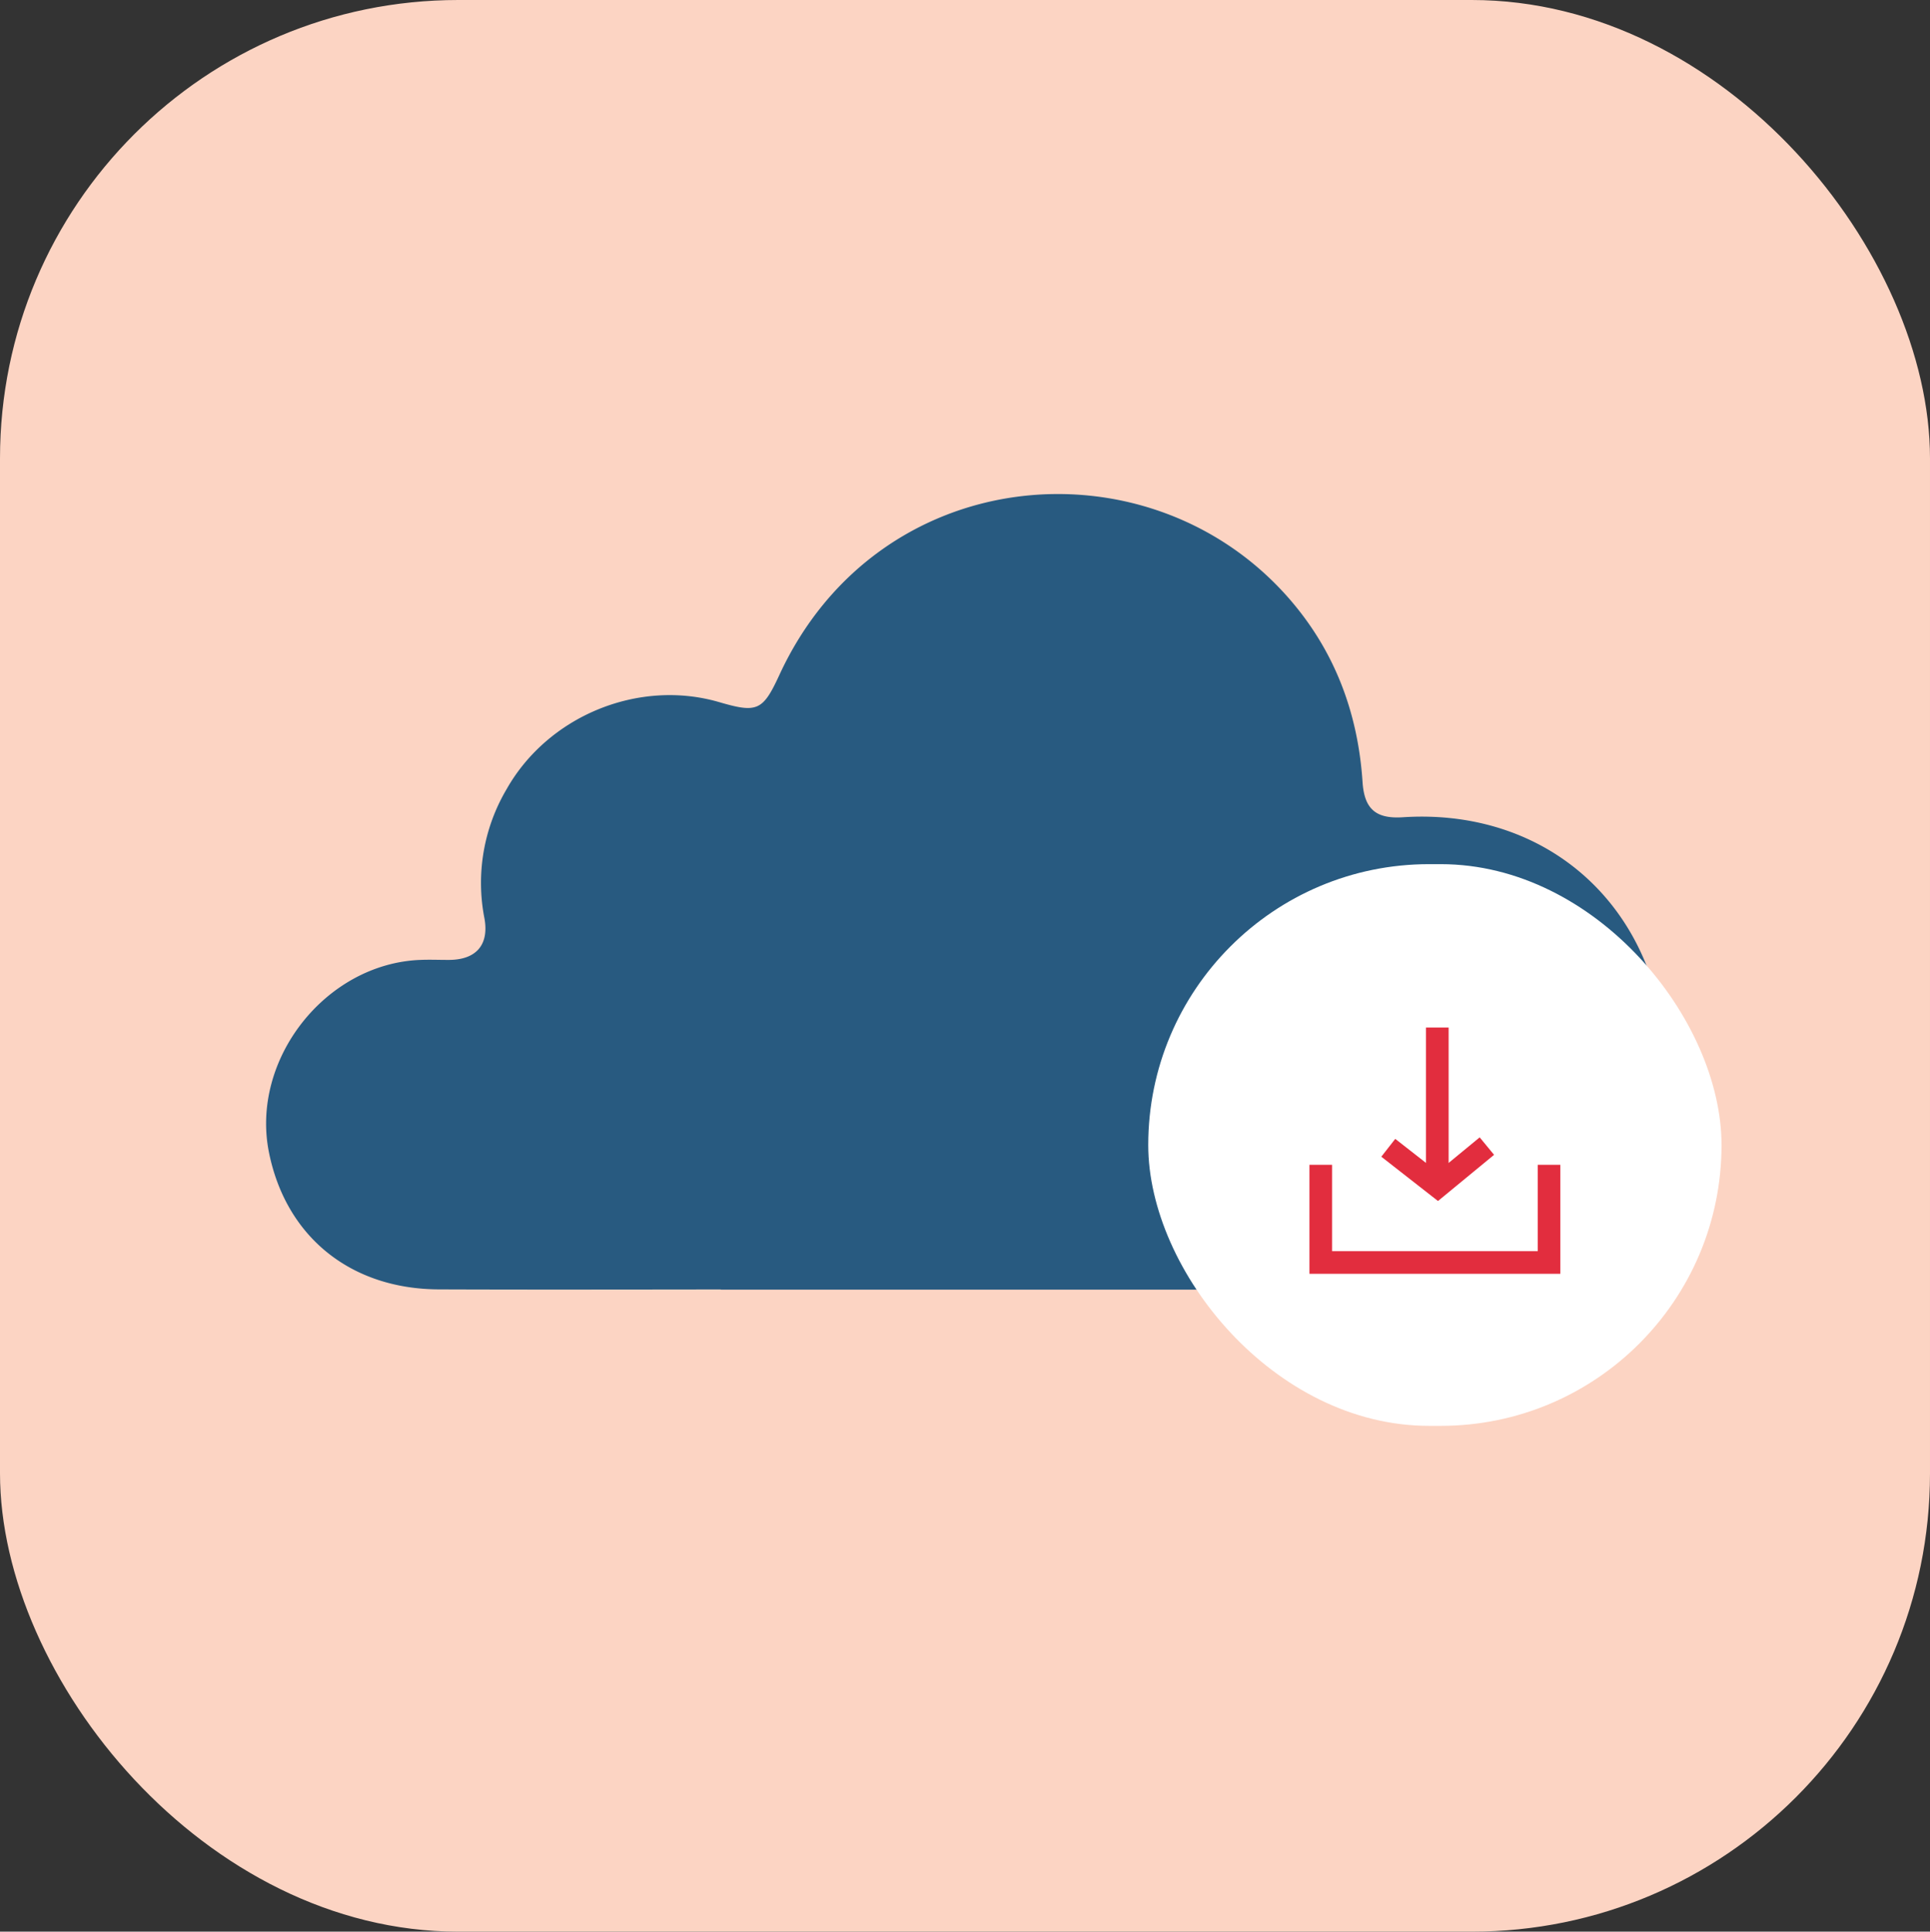
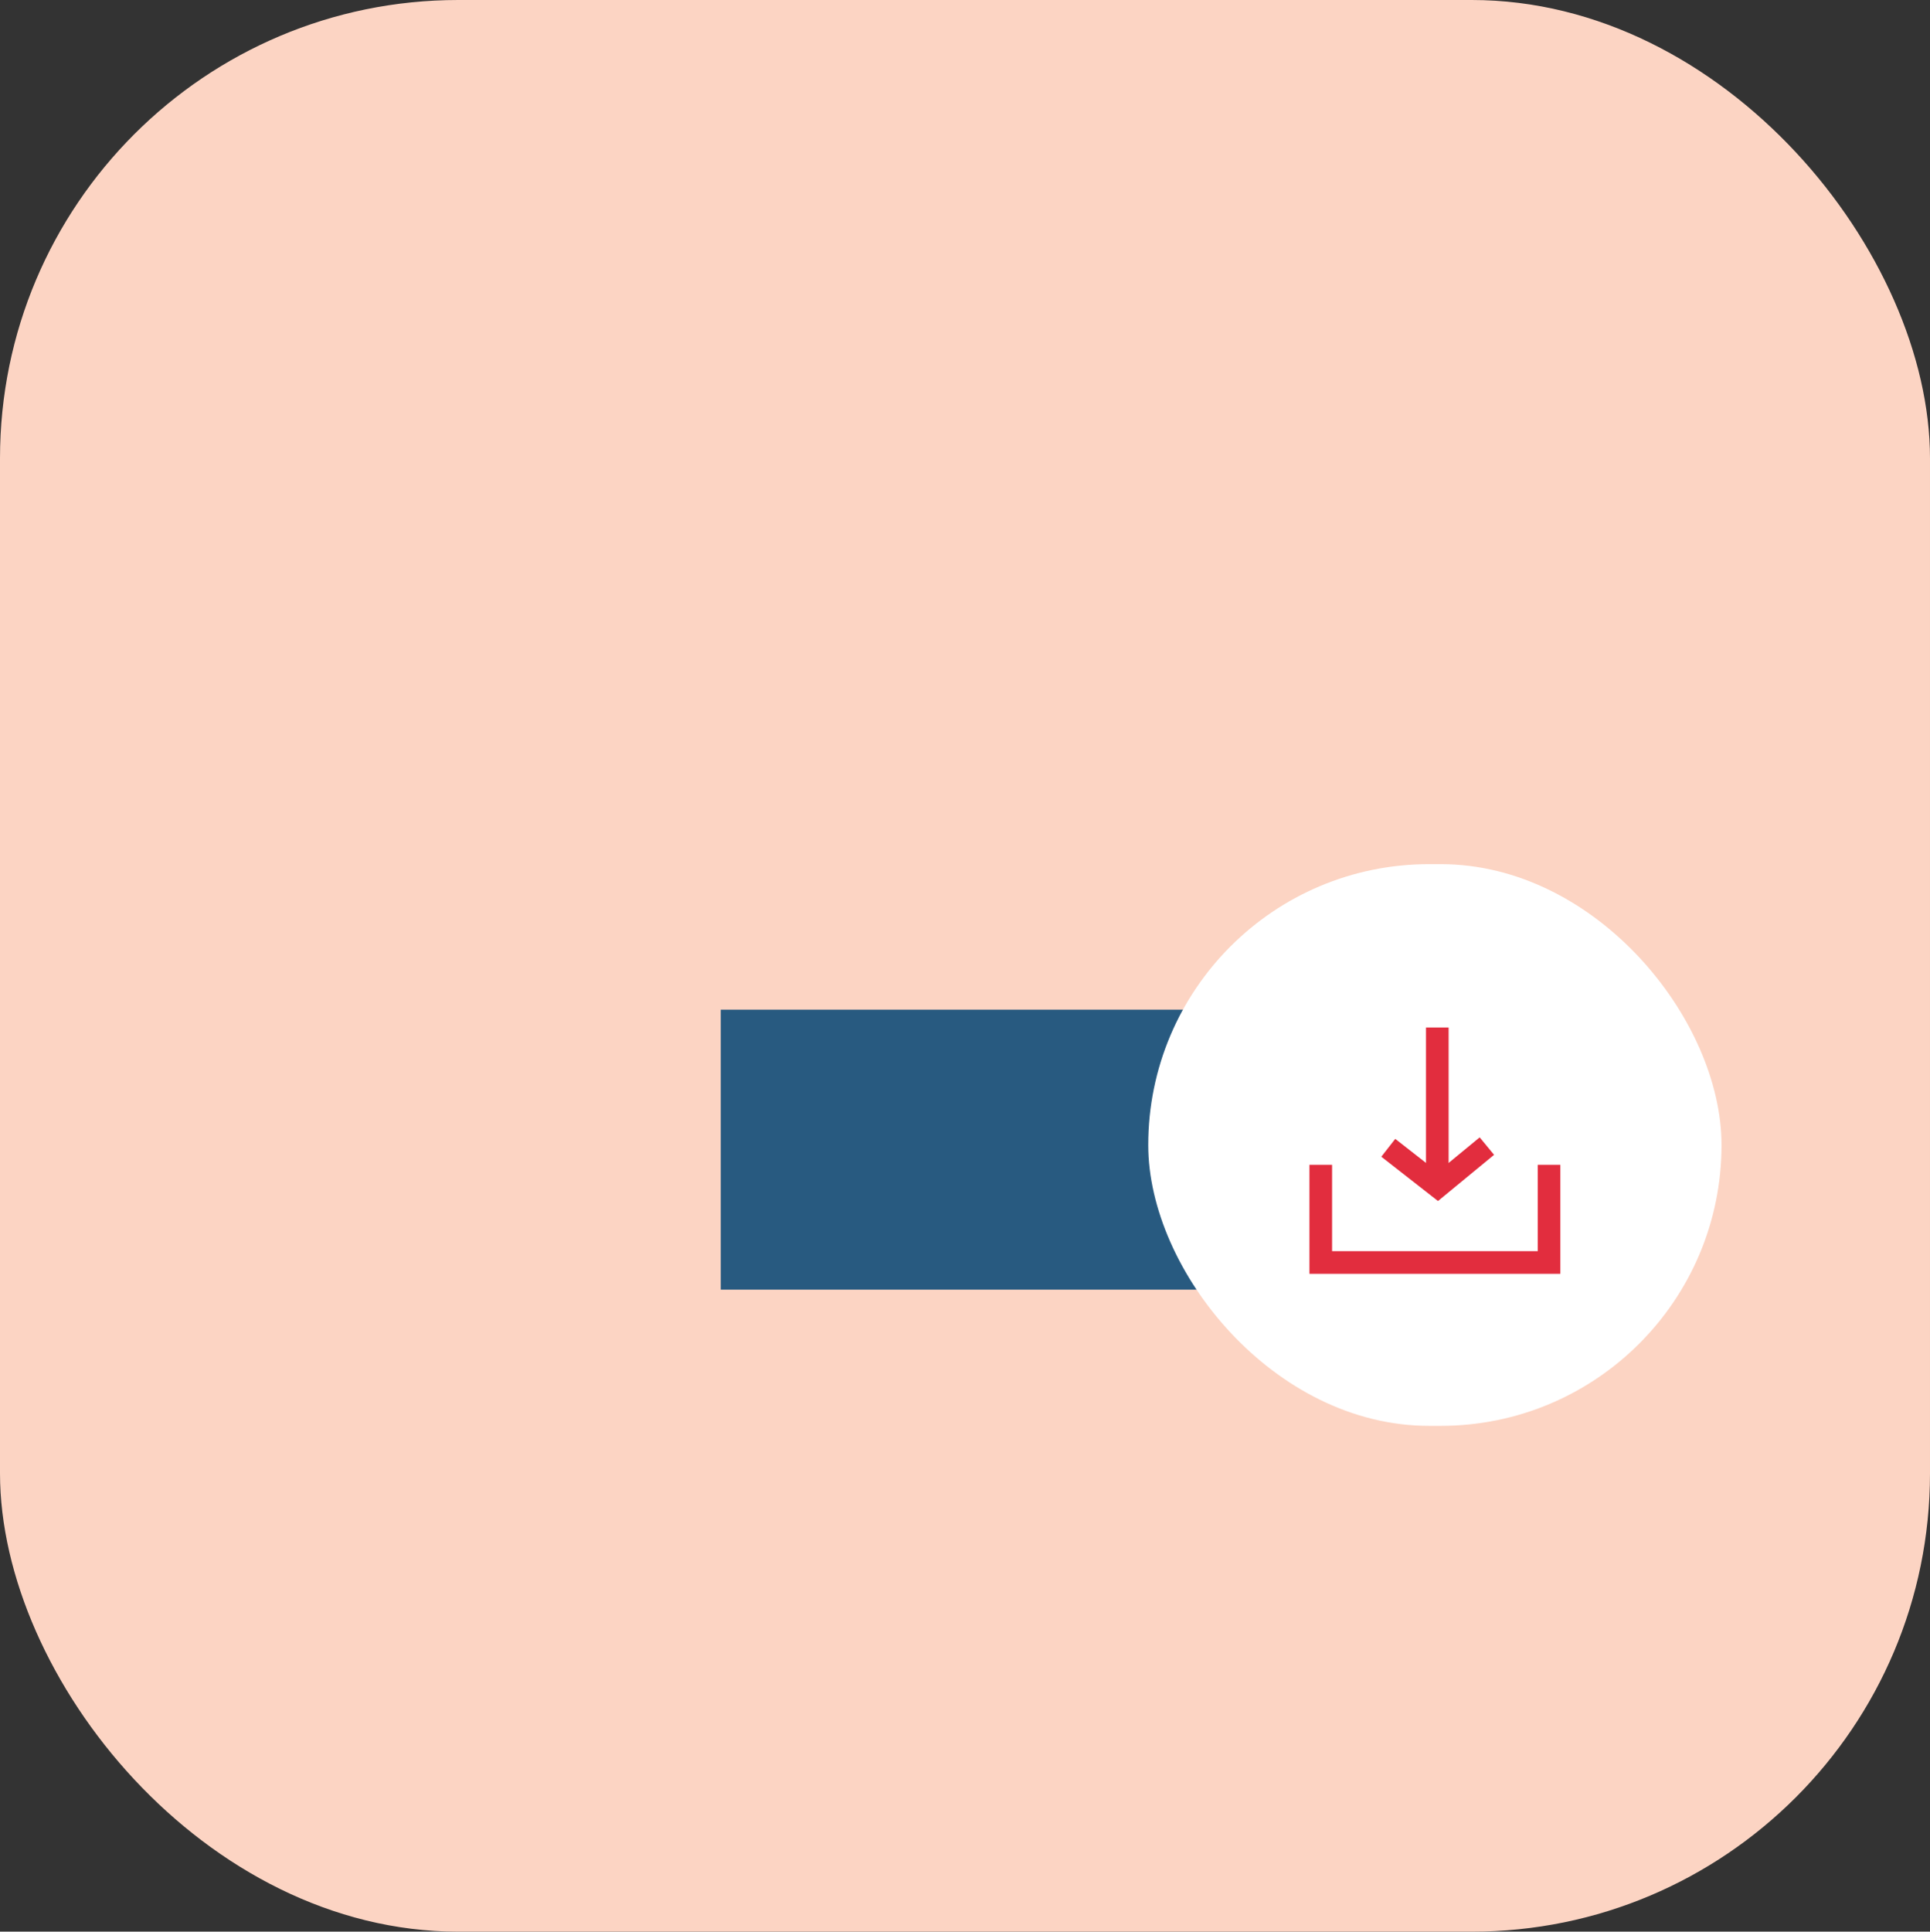
<svg xmlns="http://www.w3.org/2000/svg" viewBox="0 0 511.68 512">
  <rect x="0" y="0" width="511.68" height="512" fill="#333333" stroke="none" />
  <g data-name="Layer 2">
    <g data-name="Layer 1">
      <rect width="511.68" height="512" rx="121.49" fill="#fcd4c3" />
      <g data-name="DpMD5Q.tif" fill="#285a80">
-         <path d="M385.49 341c-30.25 1.64-60.62.56-90.95.65a7.36 7.36 0 01-1.79-.58c-.08-1.81-.22-3.65-.22-5.49v-46c0-8.16-2.64-10.81-10.86-10.85q-25.83-.1-51.67 0c-8.27 0-10.86 2.63-10.9 10.83-.06 15.33 0 30.66 0 46 0 1.85-.14 3.71-.25 5.85-1.84.14-3.35.35-4.85.35-32.56 0-65.13.12-97.68 0-23.43-.1-40.5-14-45-36.24-5-24.65 15-50.13 40.15-51.09 2.43-.1 4.83 0 7.25 0 7.4.09 11-3.87 9.72-11a48.83 48.83 0 015.9-34.3c11-19.4 35-29.28 56.42-23 10 2.92 11.5 2.25 15.87-7.23 25.94-56.21 96.94-62.61 134.23-21.26 12.68 14.07 19.14 30.85 20.38 49.68.48 7.13 3.53 9.76 10.67 9.3 34.6-2.26 62.07 18.84 68.43 52.54S420 339.1 385.49 341z" />
        <path d="M191.09 267.62h142.12v74.21H191.09z" />
      </g>
      <rect x="304.42" y="229.05" width="151.99" height="148.88" rx="74.44" fill="#fff" />
      <path fill="none" stroke="#e22d3e" stroke-miterlimit="10" stroke-width="6" d="M410.68 308.74v25.89h-60.52v-25.89M381.06 272.35v38.39" />
      <path fill="none" stroke="#e22d3e" stroke-miterlimit="10" stroke-width="6" d="M368.06 304.23l13.13 10.26 13.01-10.71" />
    </g>
  </g>
</svg>